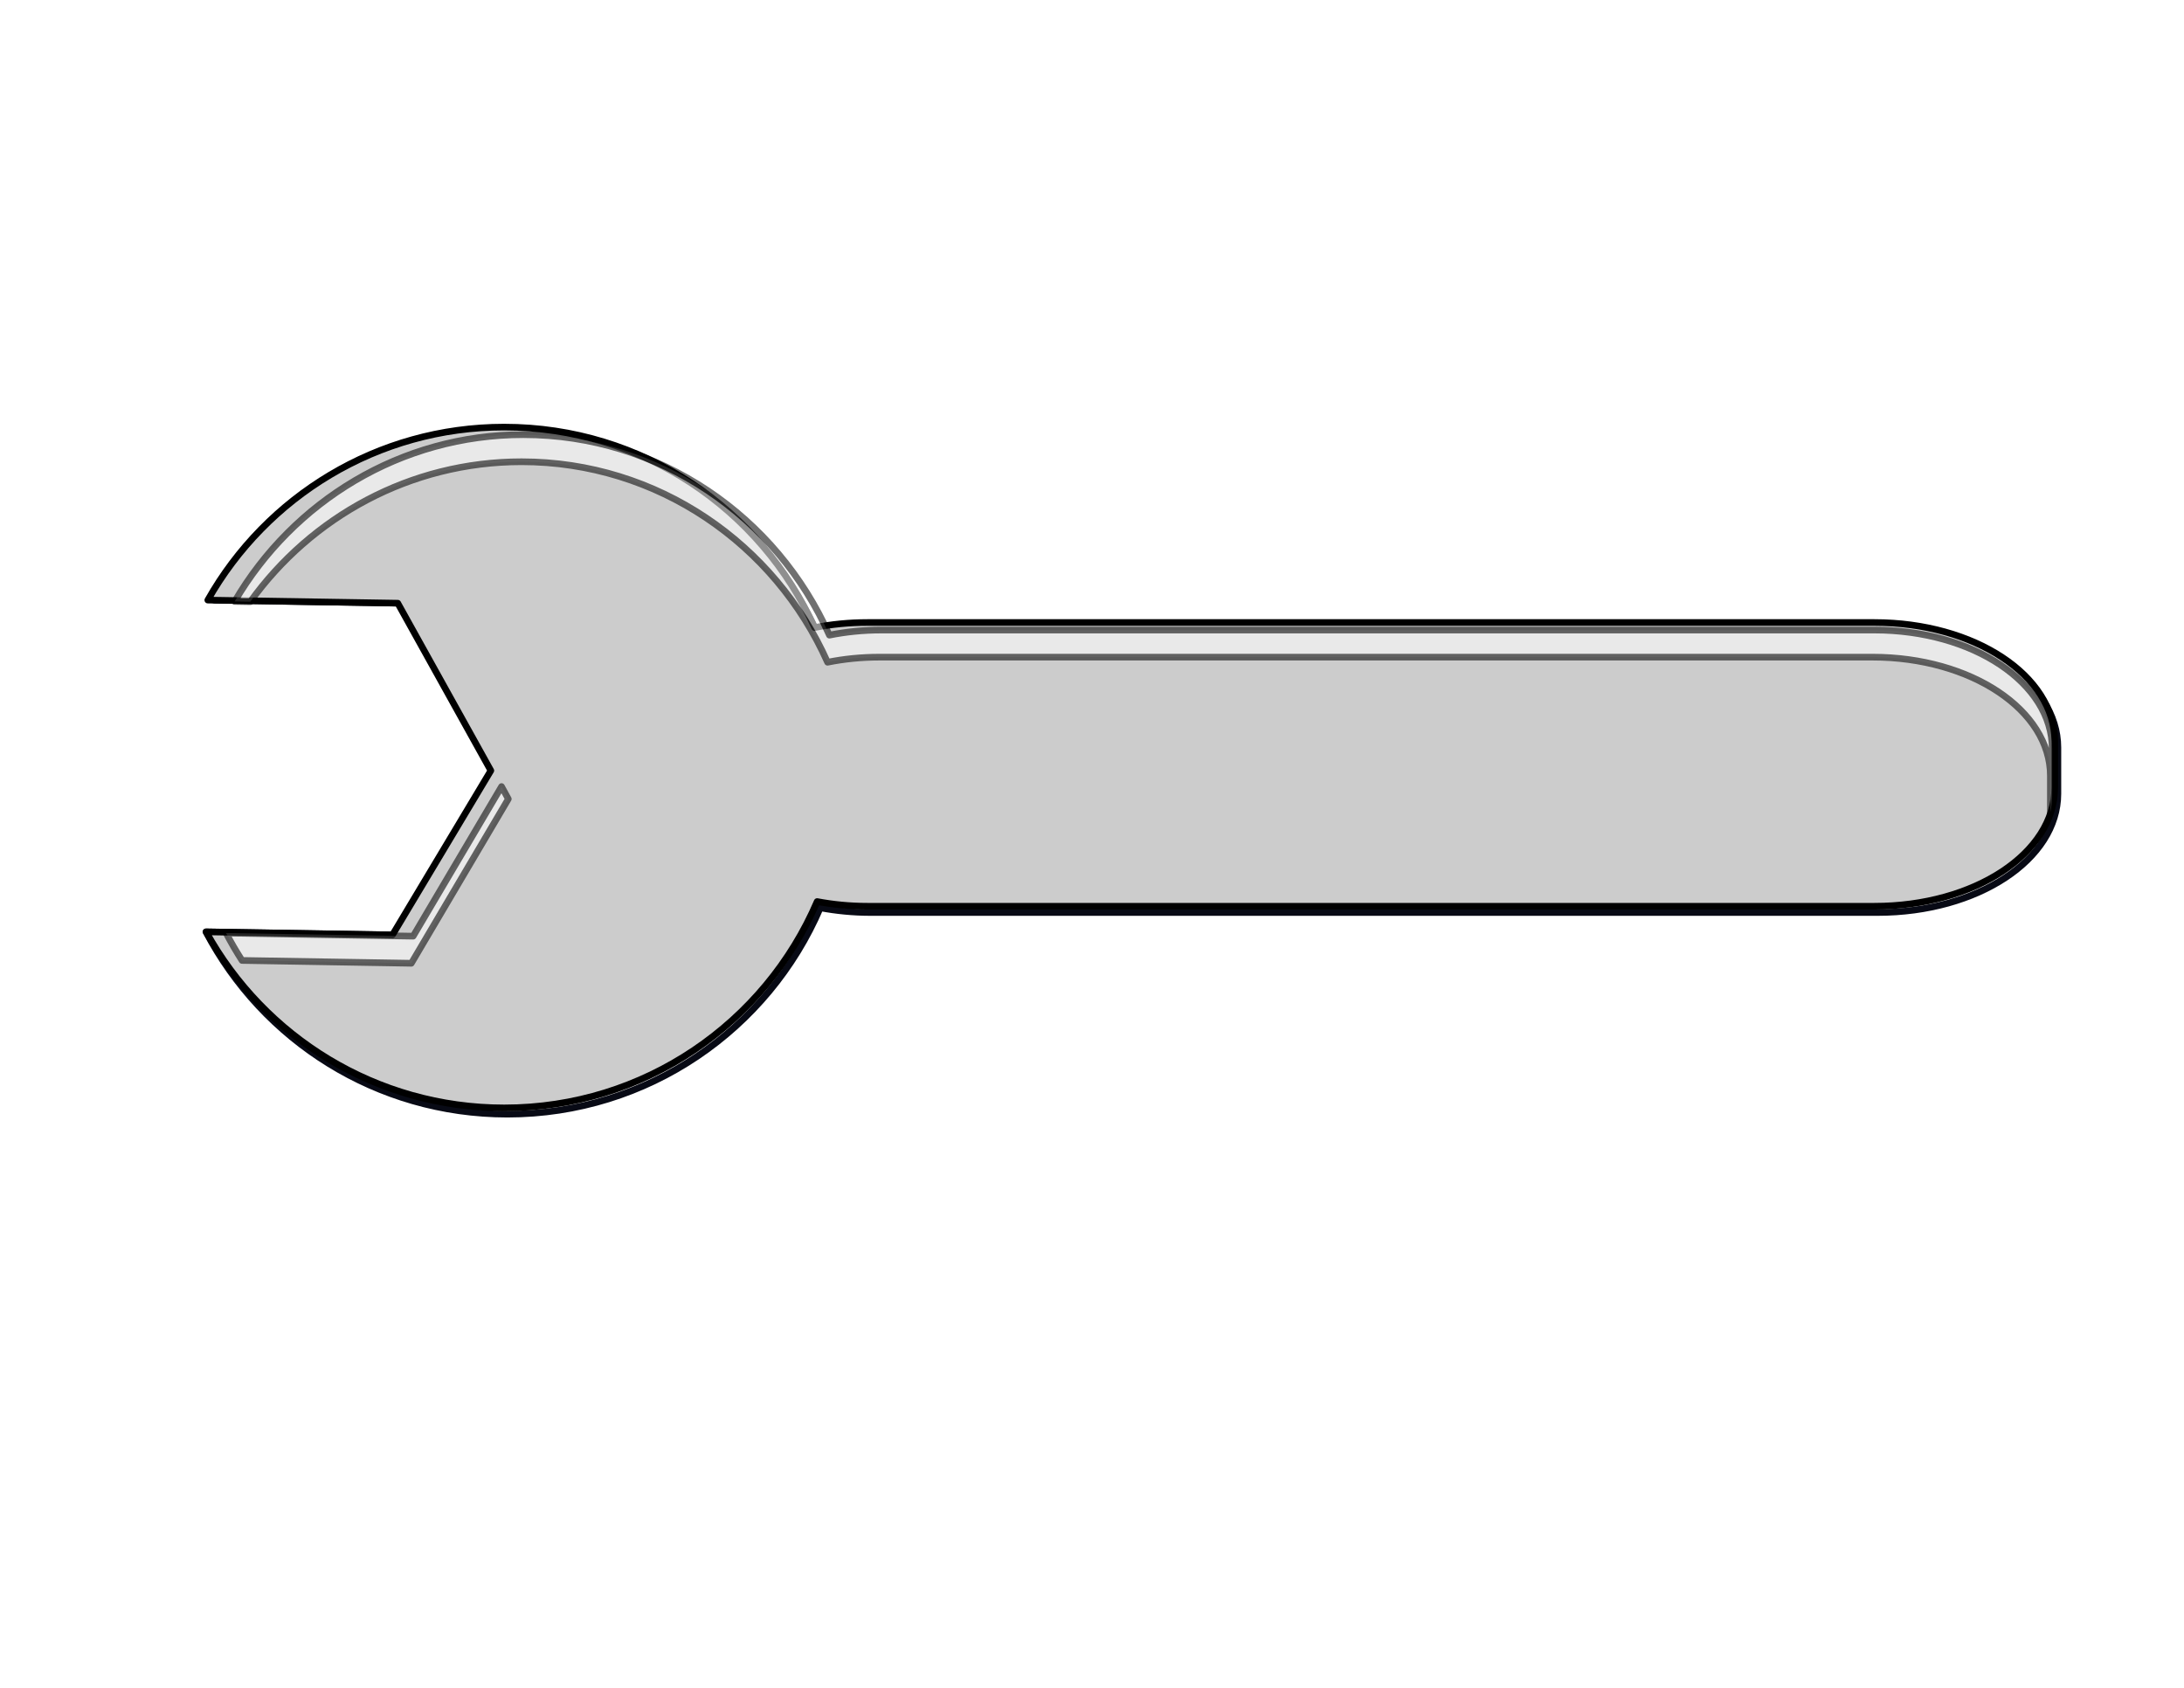
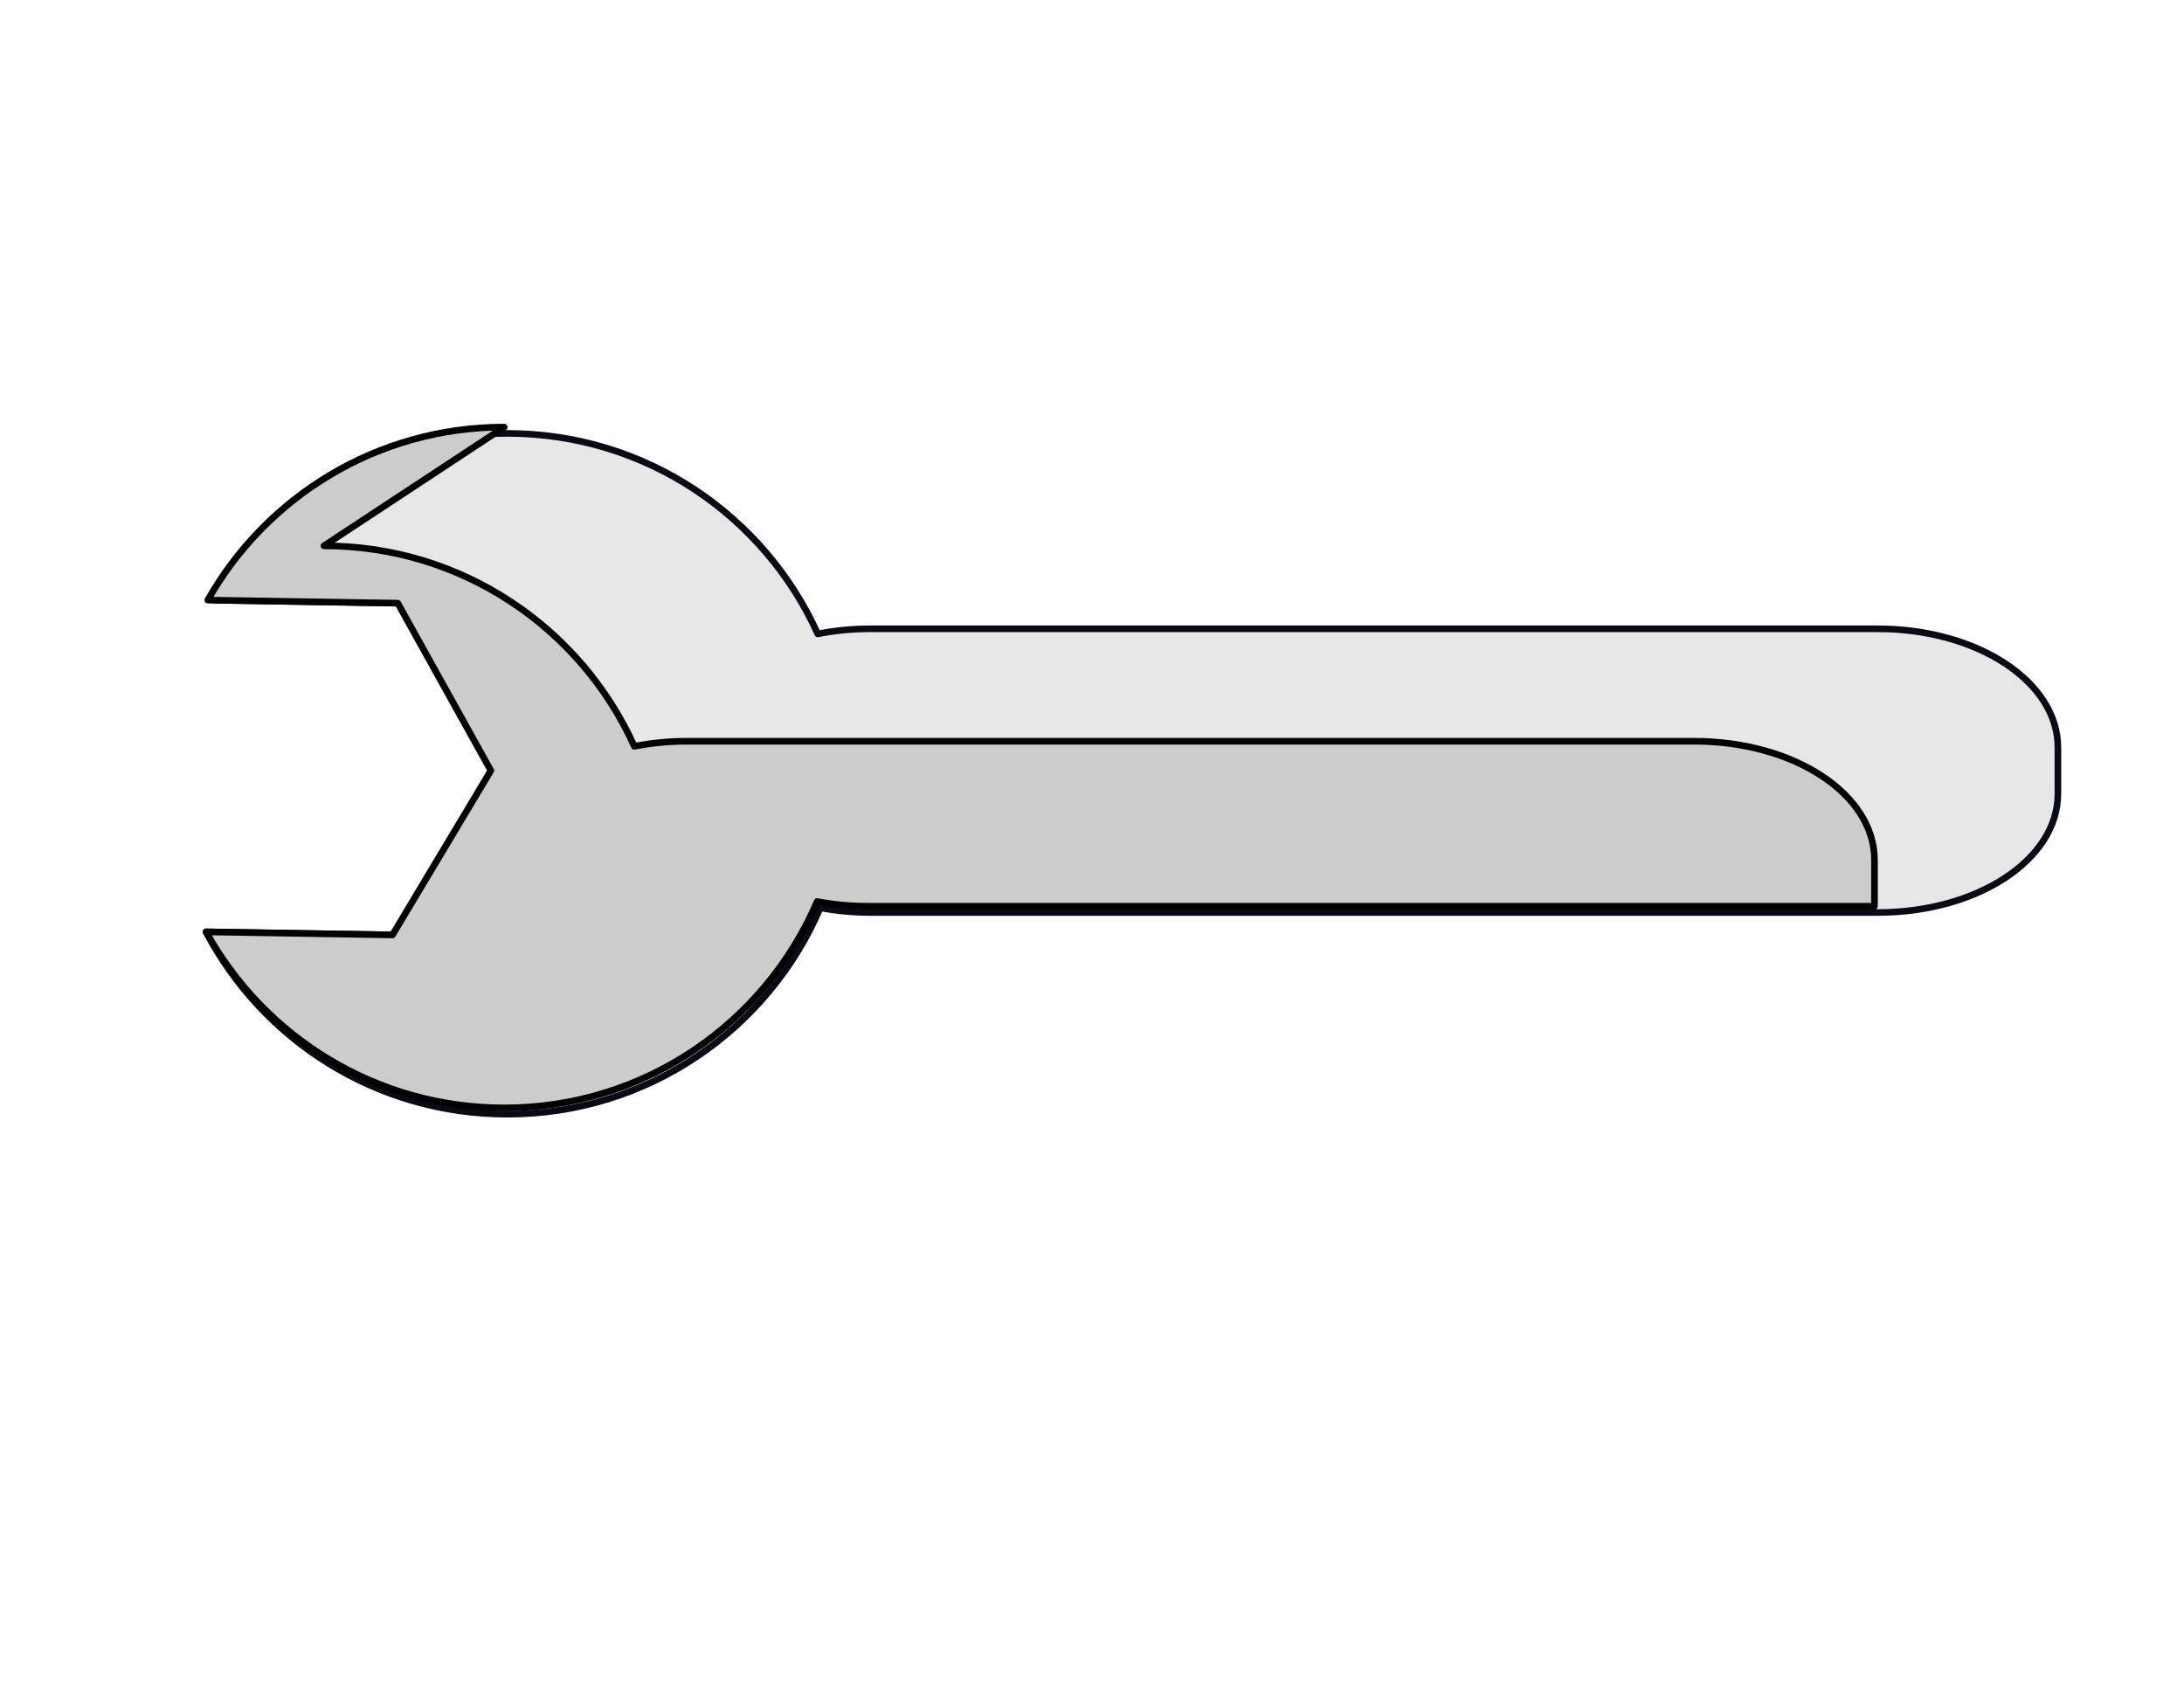
<svg xmlns="http://www.w3.org/2000/svg" xmlns:ns1="http://sodipodi.sourceforge.net/DTD/sodipodi-0.dtd" xmlns:ns2="http://www.inkscape.org/namespaces/inkscape" id="svg2" ns1:docname="Llave tuercas.svg" viewBox="0 0 990 765" version="1.1" ns2:version="0.47 r22583">
  <defs id="defs4">
    <filter id="filter3817" ns2:collect="always">
      <feGaussianBlur id="feGaussianBlur3819" stdDeviation="5.395" ns2:collect="always" />
    </filter>
  </defs>
  <ns1:namedview id="base" bordercolor="#666666" ns2:pageshadow="2" ns2:window-y="22" pagecolor="#ffffff" ns2:window-height="934" ns2:window-maximized="1" ns2:zoom="1.4" ns2:window-x="-8" showgrid="false" borderopacity="1.0" ns2:current-layer="layer1" ns2:cx="463.5102" ns2:cy="372.94392" ns2:window-width="1280" ns2:pageopacity="0.0" ns2:document-units="px" />
  <g id="layer1" ns2:label="Layer 1" ns2:groupmode="layer" transform="translate(0 -287.36)">
    <path id="path2818" style="stroke-linejoin:round;fill-rule:evenodd;stroke:#080a15;stroke-linecap:round;stroke-width:3;fill:#e6e6e6" d="m230 483.79c-56.465 0-105.83 30.336-132.72 75.594l84.469 1.375 42.188 75.875-44.594 74.469-86-1.406c25.803 49.139 77.301 82.656 136.66 82.656 63.639 0 118.26-38.526 141.84-93.531 7.213 1.363 14.853 2.125 22.75 2.125h456.53c45.279 0 81.719-24.012 81.719-53.812v-20.969c0-29.8-36.44-53.812-81.719-53.812h-456.53c-8.318 0-16.355 0.806-23.906 2.312-24.186-53.586-78.077-90.875-140.69-90.875z" />
-     <path id="path2818-1" style="stroke-linejoin:round;fill-rule:evenodd;stroke:#000000;stroke-linecap:round;stroke-width:3;fill:#cccccc" d="m228.57 480.94c-57.633 0-107.89 31.588-134.38 78.406l86.125 1.406 42.188 75.875-44.594 74.469-84.469-1.375c26.281 47.561 76.939 79.781 135.13 79.781 63.639 0 118.26-38.526 141.84-93.531 7.213 1.363 14.853 2.125 22.75 2.125h456.53c45.279 0 81.719-24.012 81.719-53.812v-20.969c0-29.8-36.44-53.812-81.719-53.812h-456.53c-8.318 0-16.355 0.806-23.906 2.312-24.186-53.586-78.077-90.875-140.69-90.875z" />
-     <path id="path2818-6" style="opacity:.75;stroke-linejoin:round;fill-rule:evenodd;filter:url(#filter3817);stroke:#000000;stroke-linecap:round;stroke-width:3.021;fill:#ffffff" transform="matrix(.986 0 0 1 13.513 2)" d="m226.9 482.36c-56.465 0-105.83 30.336-132.72 75.594l7.188 0.125c28.057-38.44 73.451-63.438 124.69-63.438 62.611 0 116.5 37.289 140.69 90.875 7.551-1.507 15.588-2.312 23.906-2.312h456.53c45.279 0 81.719 24.012 81.719 53.812v16.469c0.554-2.538 0.844-5.139 0.844-7.781v-20.969c0-29.8-36.44-53.812-81.719-53.812h-456.53c-8.318 0-16.355 0.806-23.906 2.312-24.186-53.586-78.077-90.875-140.69-90.875zm-10.031 159.5-40.625 67.812-86-1.406c2.236 4.259 4.702 8.394 7.312 12.406l77.844 1.281 44.594-74.469-3.125-5.625z" />
+     <path id="path2818-1" style="stroke-linejoin:round;fill-rule:evenodd;stroke:#000000;stroke-linecap:round;stroke-width:3;fill:#cccccc" d="m228.57 480.94c-57.633 0-107.89 31.588-134.38 78.406l86.125 1.406 42.188 75.875-44.594 74.469-84.469-1.375c26.281 47.561 76.939 79.781 135.13 79.781 63.639 0 118.26-38.526 141.84-93.531 7.213 1.363 14.853 2.125 22.75 2.125h456.53v-20.969c0-29.8-36.44-53.812-81.719-53.812h-456.53c-8.318 0-16.355 0.806-23.906 2.312-24.186-53.586-78.077-90.875-140.69-90.875z" />
  </g>
</svg>